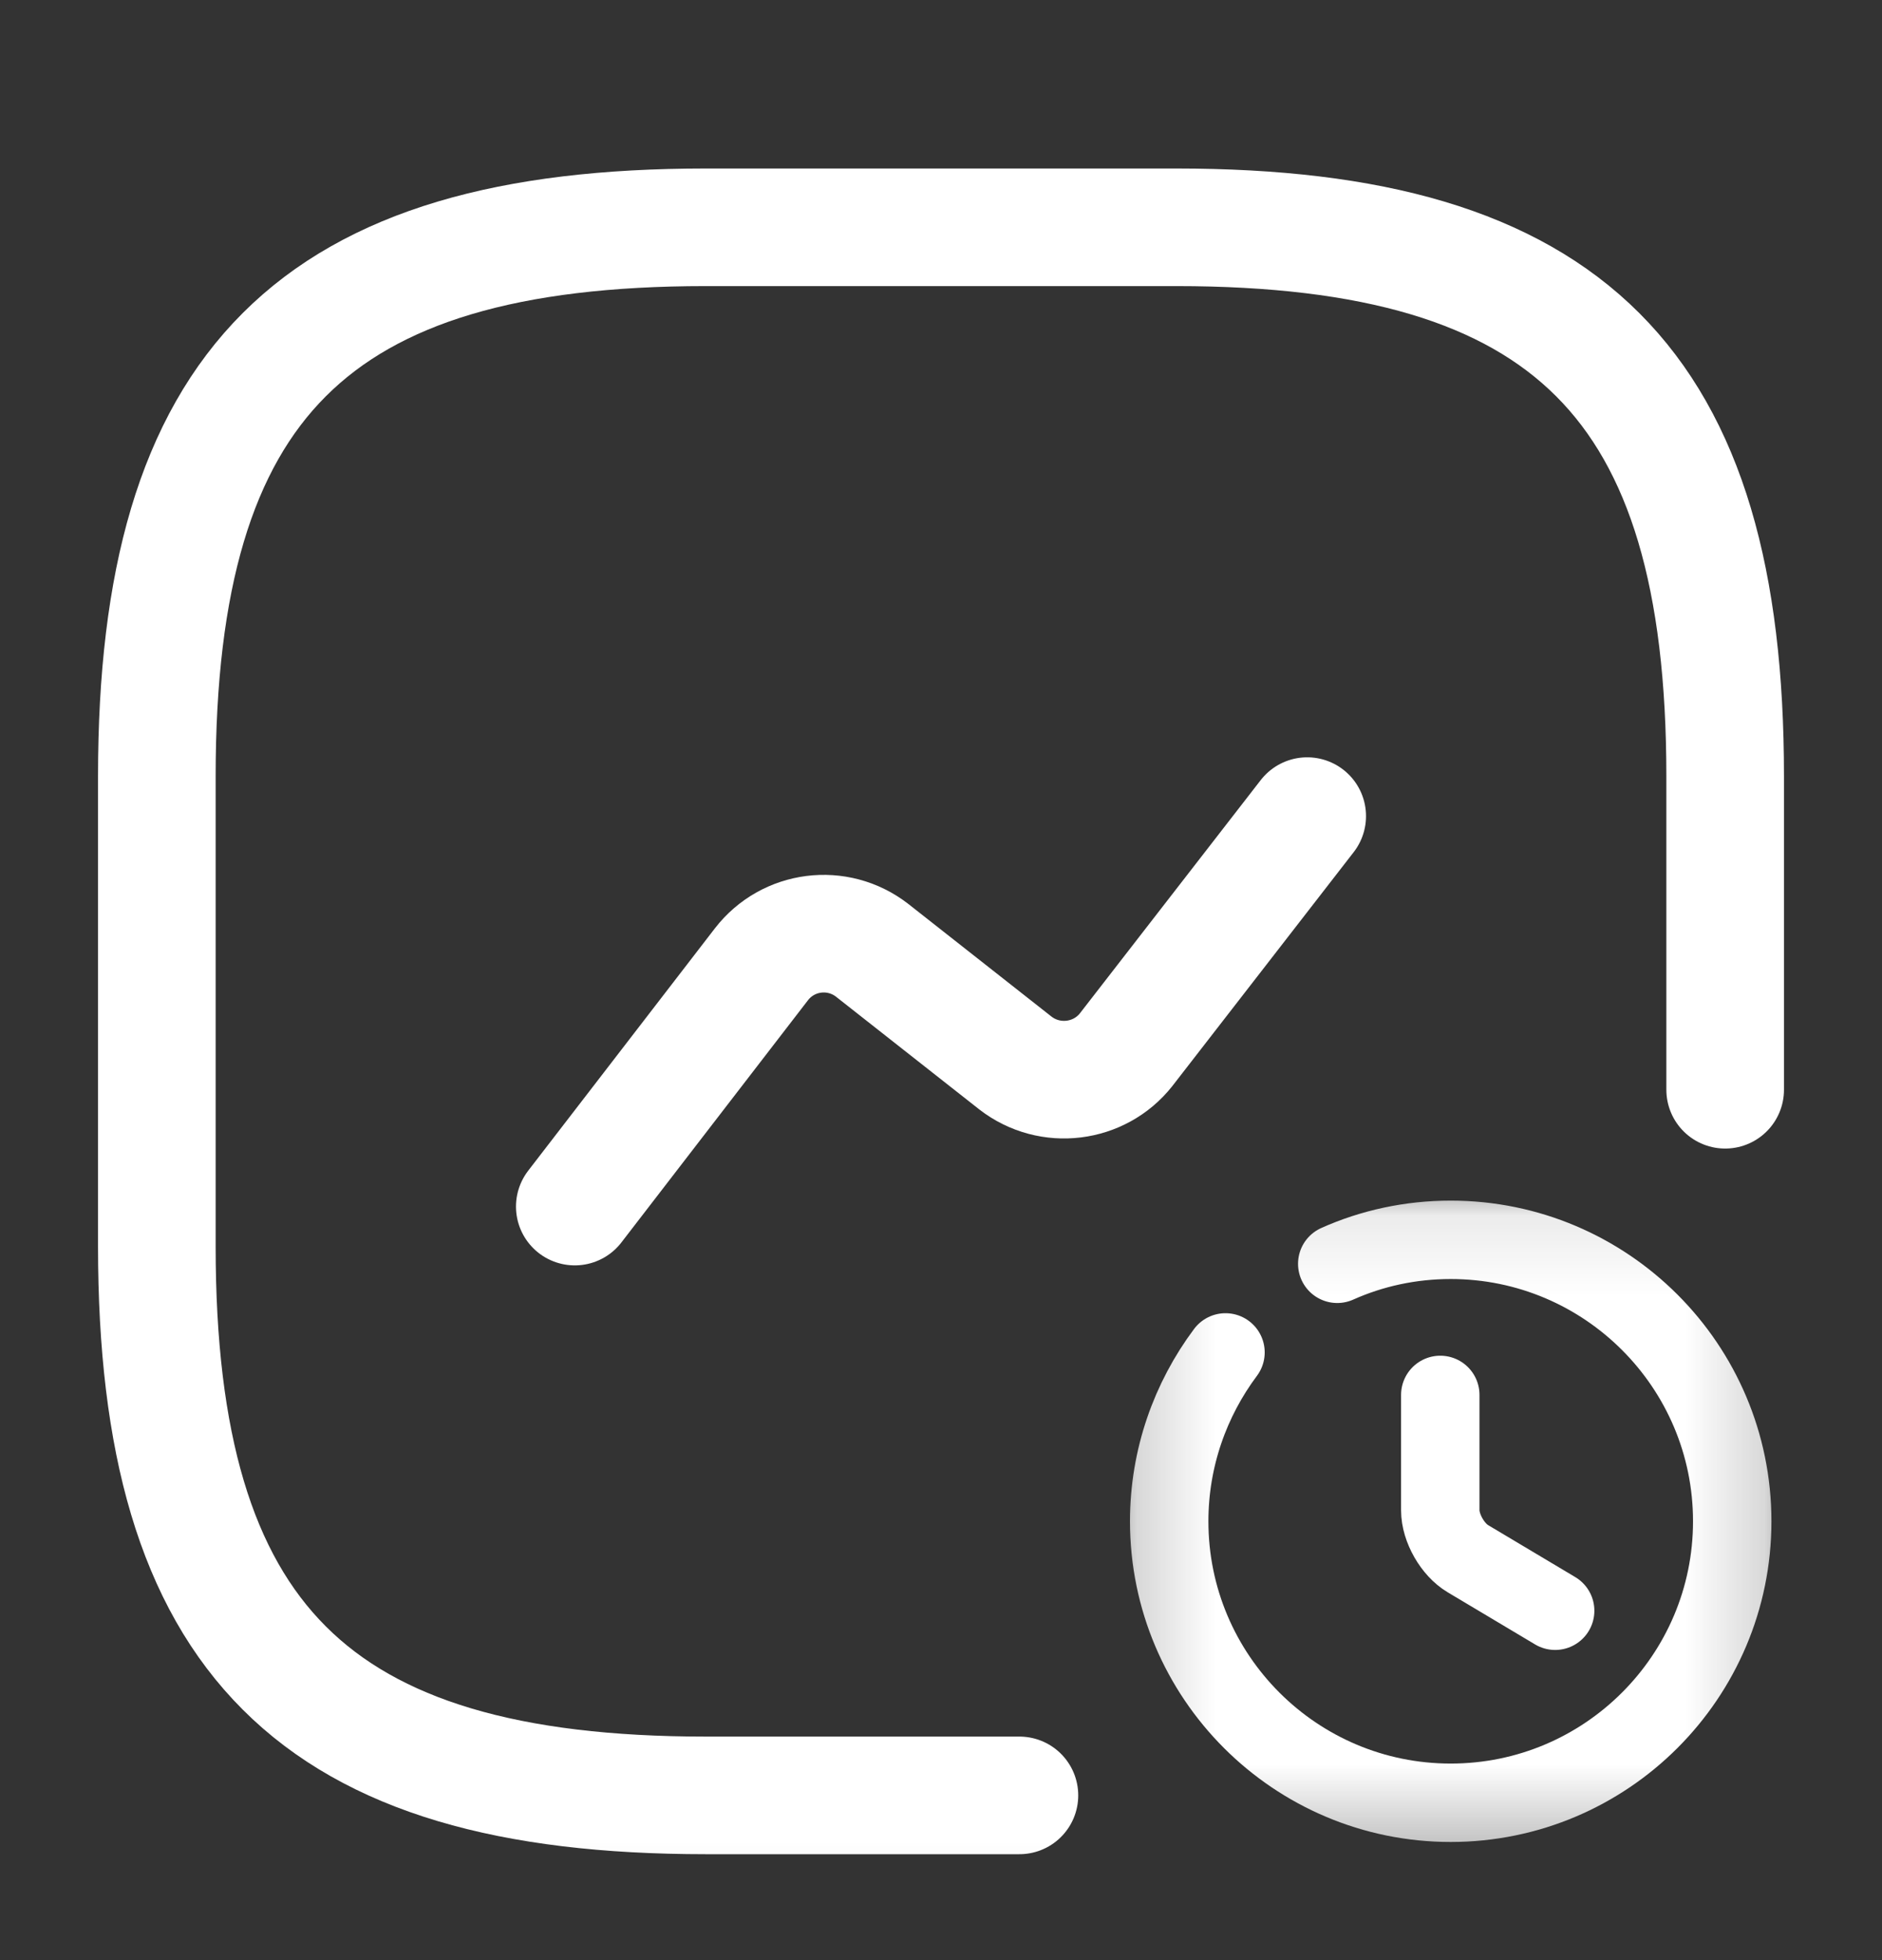
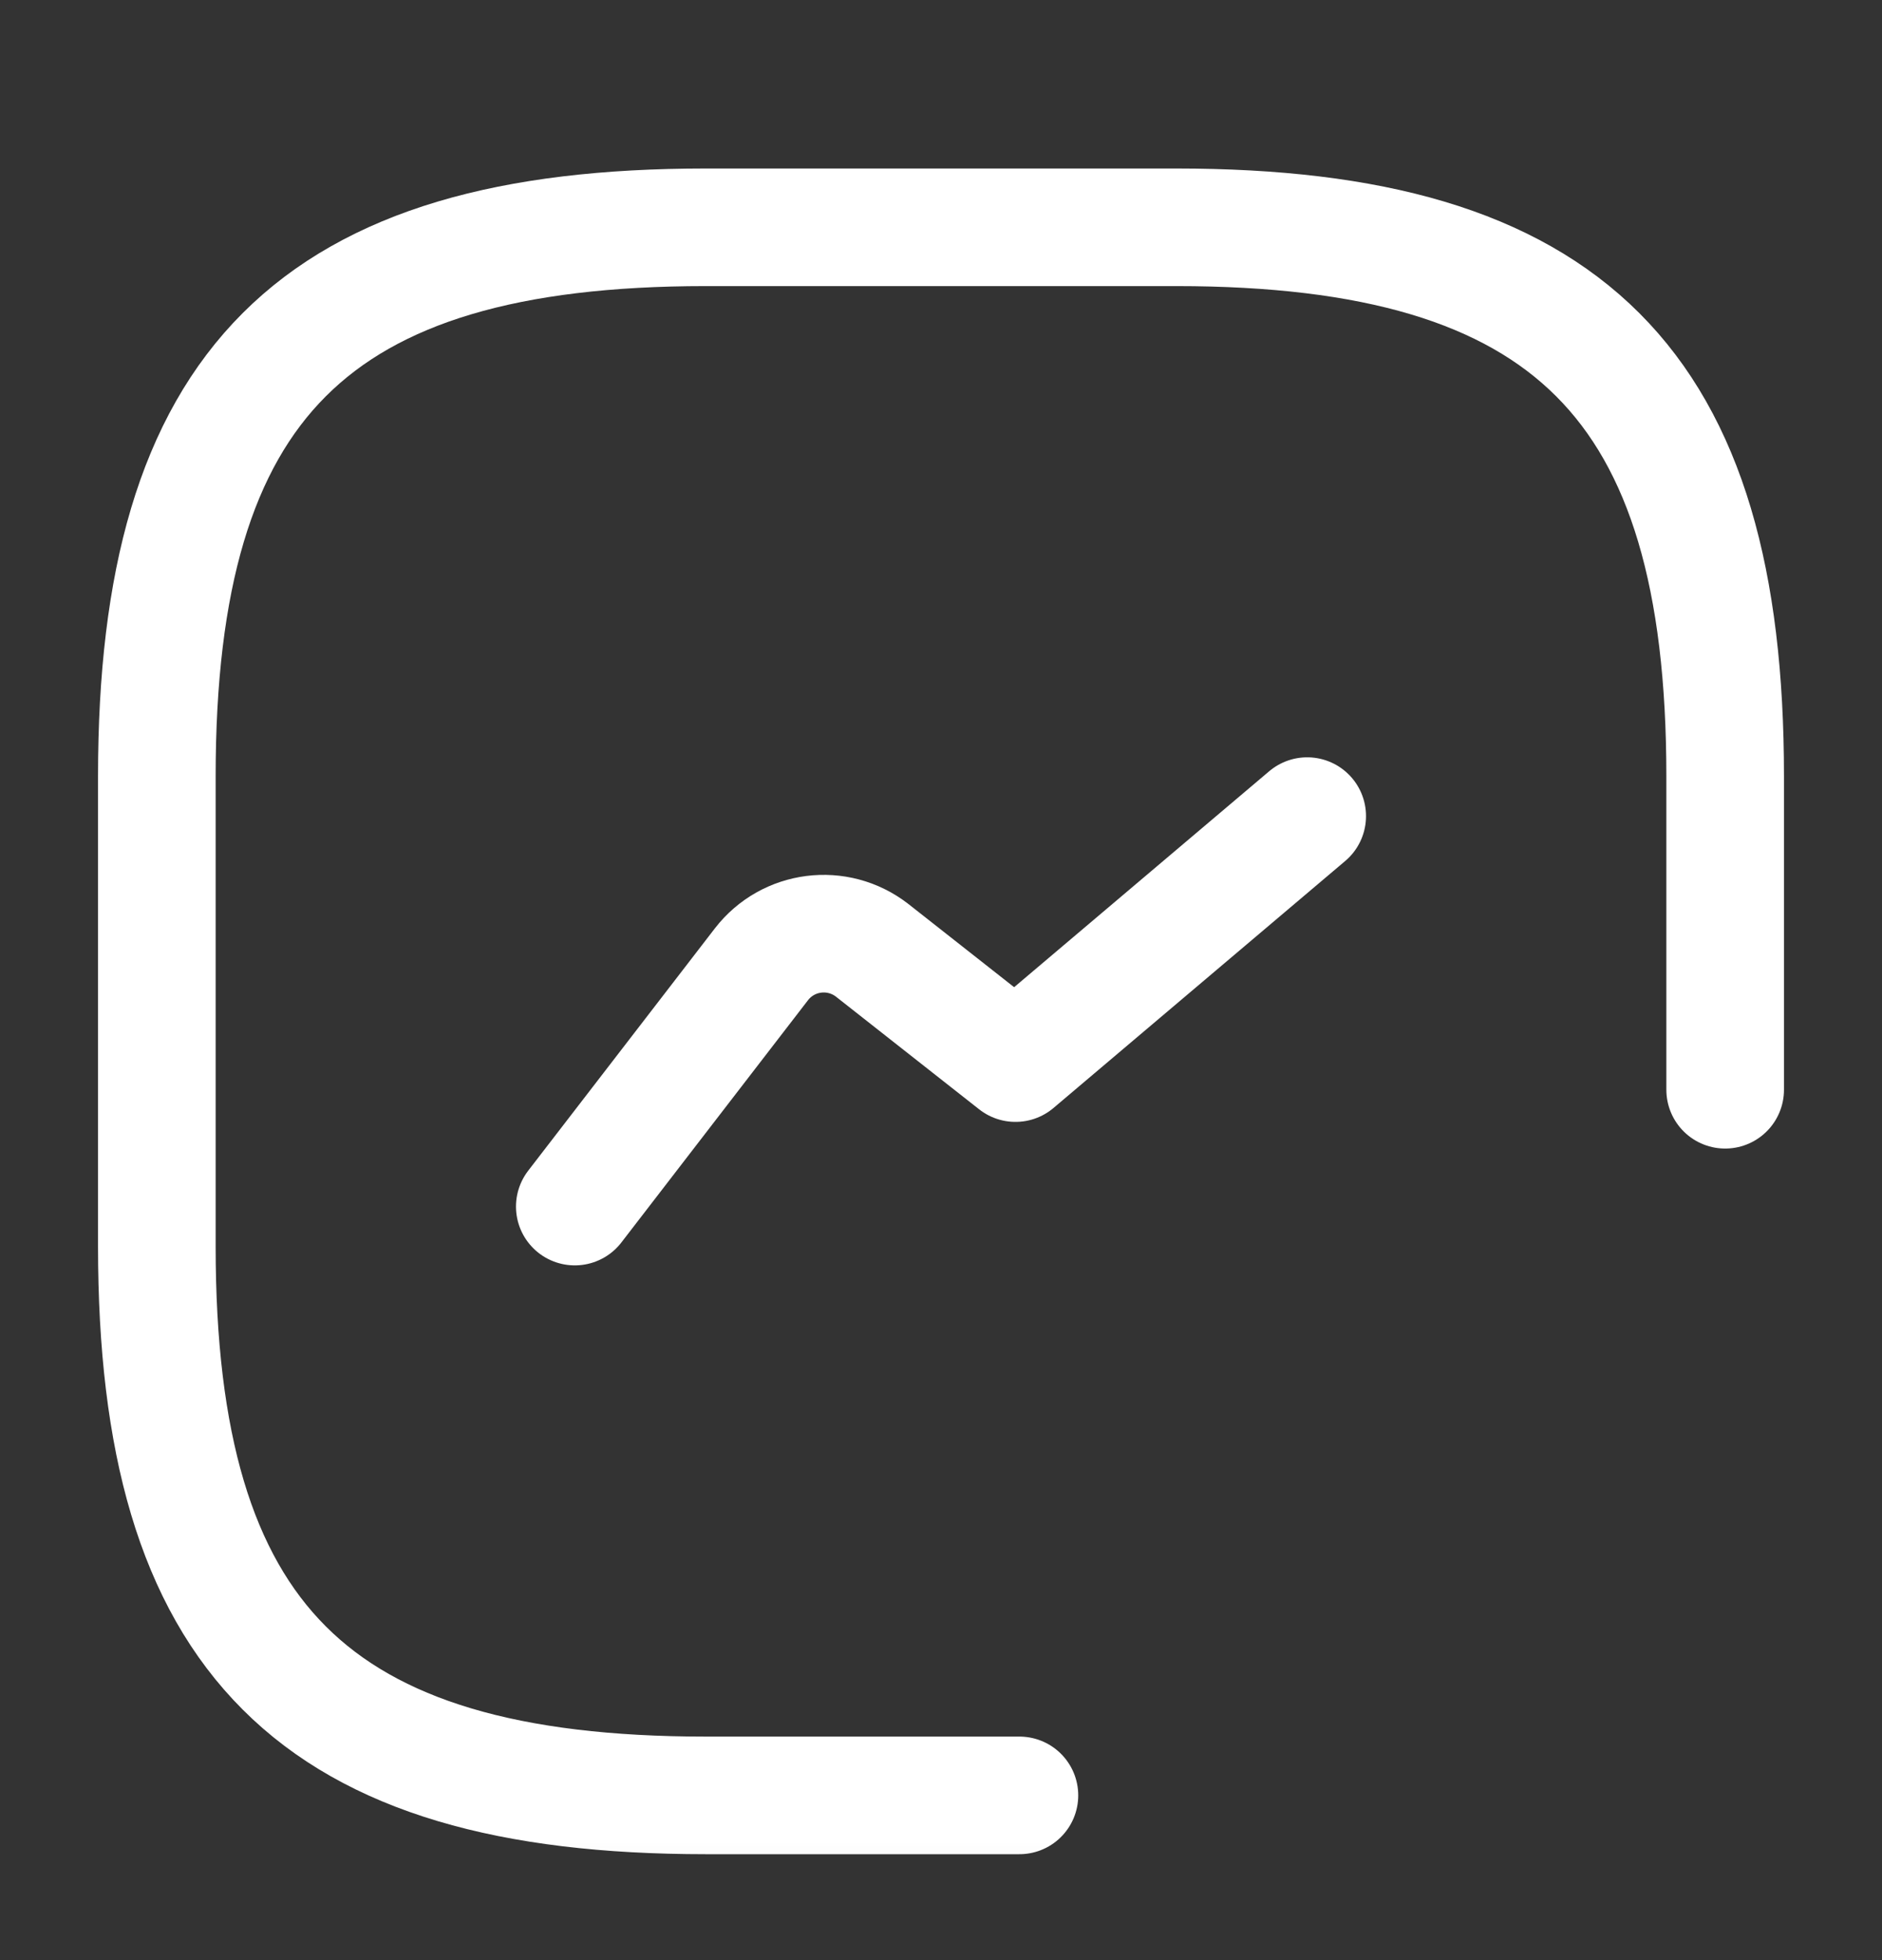
<svg xmlns="http://www.w3.org/2000/svg" width="24" height="25" viewBox="0 0 24 25" fill="none">
  <rect x="0" y="0" width="24" height="25" fill="#333333" stroke="none" />
  <mask id="mask0_4305_9192" style="mask-type:luminance" maskUnits="userSpaceOnUse" x="0" y="0" width="24" height="25">
    <path d="M24 0.899H0V24.899H24V0.899Z" fill="white" />
  </mask>
  <g mask="url(#mask0_4305_9192)">
    <path d="M22 13.899V9.899C22 4.899 20 2.899 15 2.899H9C4 2.899 2 4.899 2 9.899V15.899C2 20.899 4 22.899 9 22.899H13" stroke="white" stroke-width="1.5" stroke-linecap="round" stroke-linejoin="round" />
-     <path d="M7.33 15.389L9.71 12.299C10.05 11.859 10.68 11.779 11.12 12.119L12.95 13.559C13.39 13.899 14.02 13.819 14.36 13.389L16.67 10.409" stroke="white" stroke-width="1.5" stroke-linecap="round" stroke-linejoin="round" />
+     <path d="M7.33 15.389L9.71 12.299C10.05 11.859 10.68 11.779 11.12 12.119L12.95 13.559L16.67 10.409" stroke="white" stroke-width="1.5" stroke-linecap="round" stroke-linejoin="round" />
    <g clip-path="url(#clip0_4305_9192)">
      <mask id="mask1_4305_9192" style="mask-type:luminance" maskUnits="userSpaceOnUse" x="14" y="15" width="9" height="9">
-         <path d="M22.808 15.096H14.193V23.711H22.808V15.096Z" fill="white" />
-       </mask>
+         </mask>
      <g mask="url(#mask1_4305_9192)">
-         <path d="M19.832 20.544L18.719 19.88C18.525 19.765 18.367 19.489 18.367 19.263V17.791" stroke="white" stroke-linecap="round" stroke-linejoin="round" />
        <path d="M15.628 17.249C15.18 17.849 14.91 18.595 14.91 19.403C14.91 21.384 16.518 22.993 18.5 22.993C20.482 22.993 22.09 21.384 22.09 19.403C22.09 17.422 20.482 15.813 18.5 15.813C17.987 15.813 17.495 15.921 17.053 16.119" stroke="white" stroke-linecap="round" stroke-linejoin="round" />
      </g>
    </g>
  </g>
  <defs>
    <clipPath id="clip0_4305_9192">
      <rect width="8.615" height="8.615" fill="white" transform="translate(14.193 15.096)" />
    </clipPath>
  </defs>
</svg>